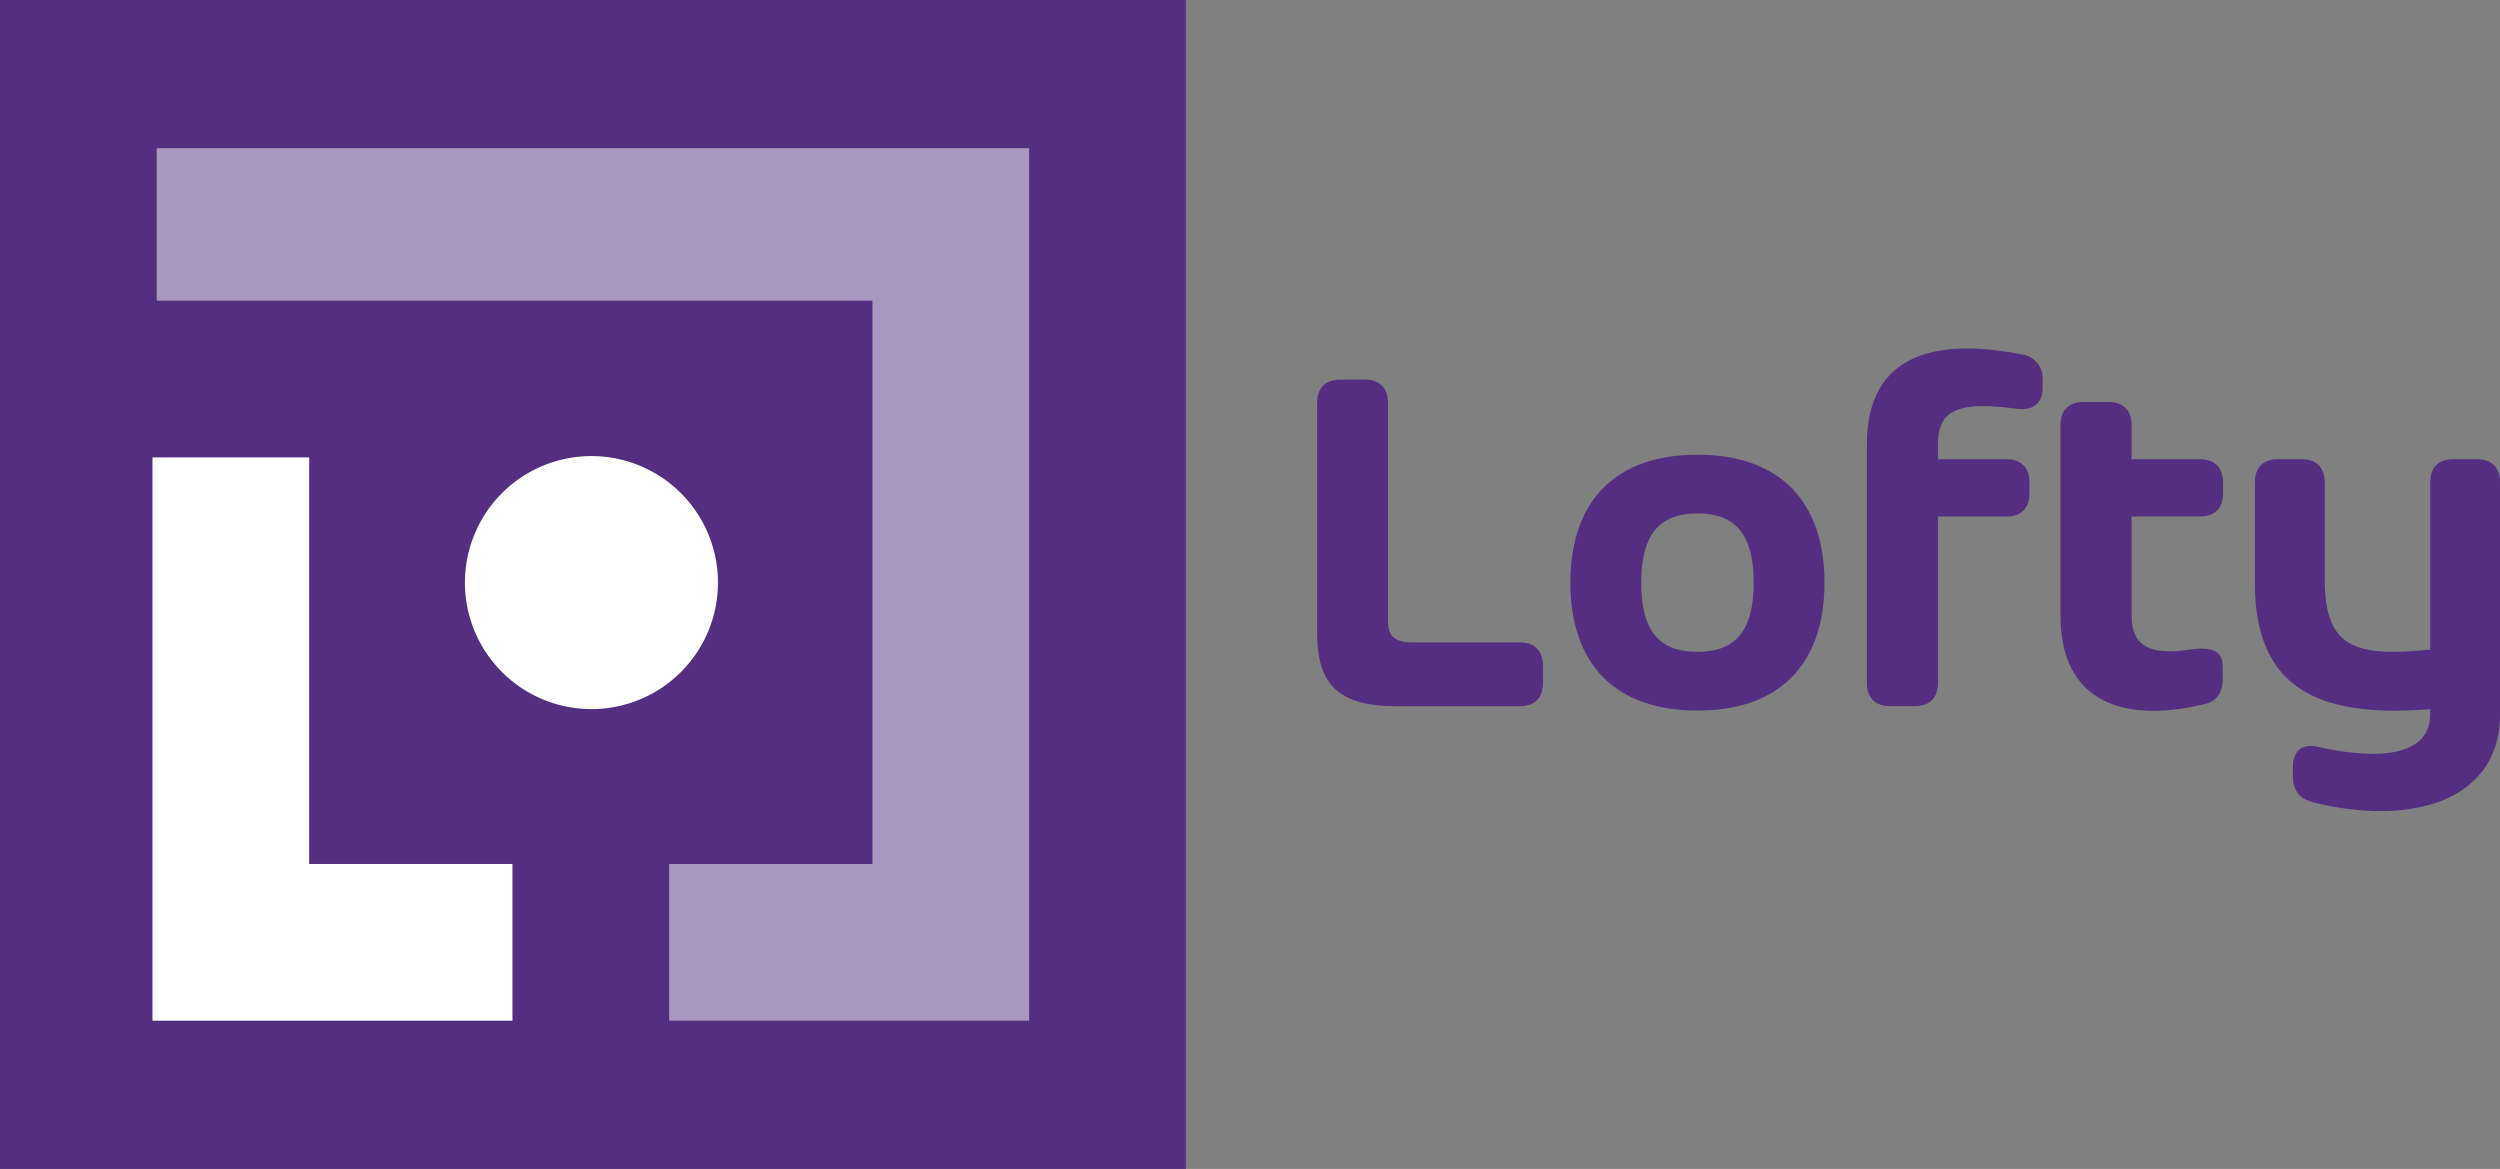
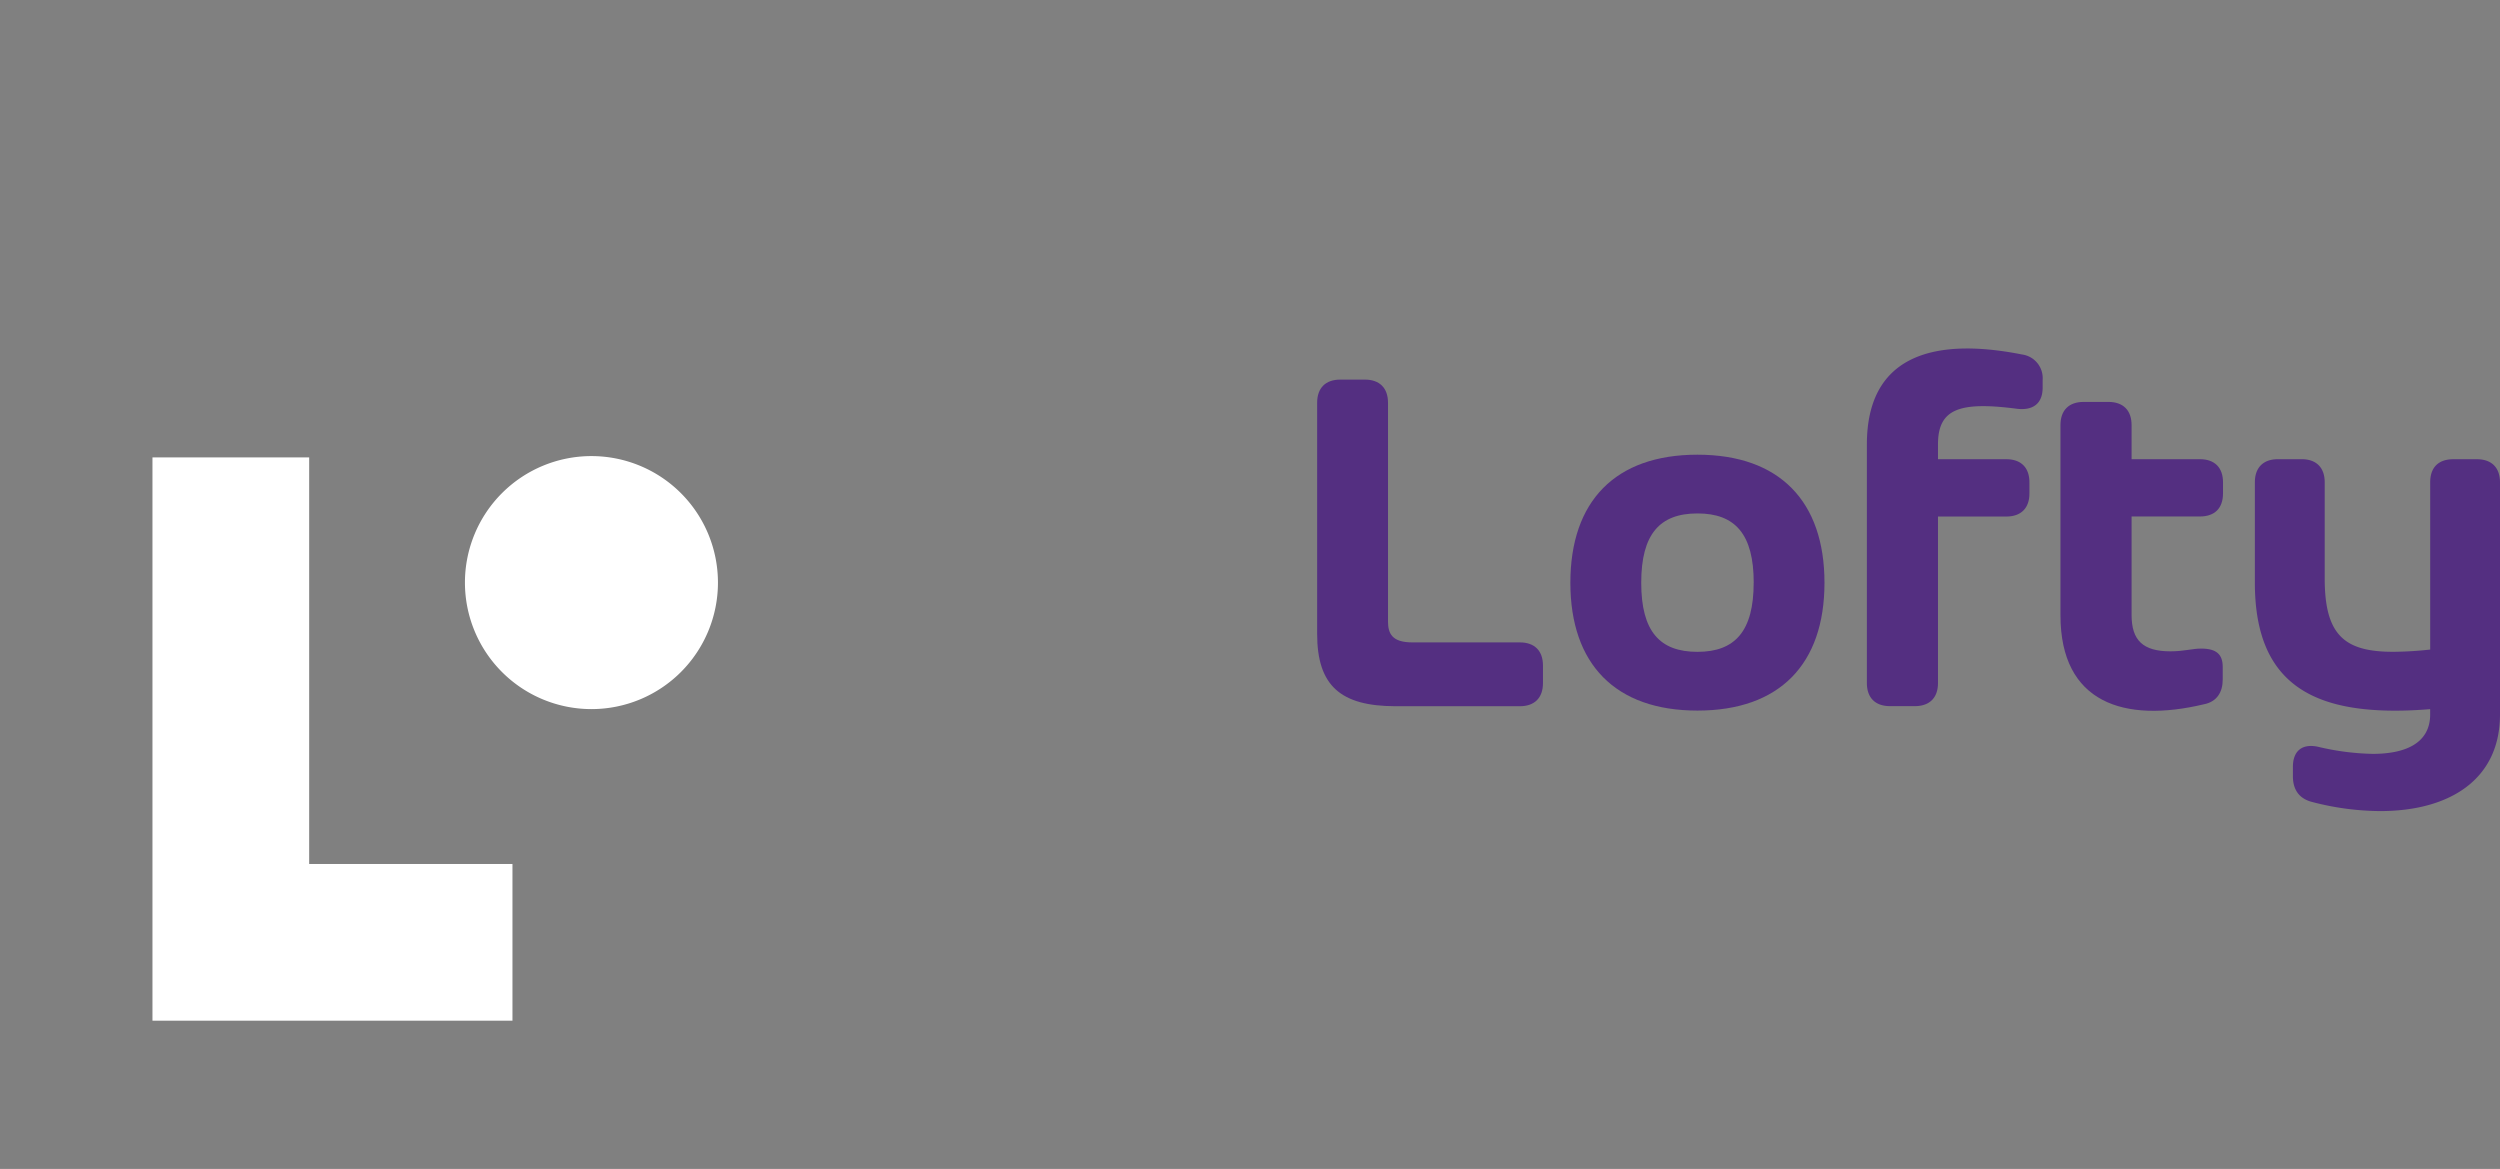
<svg xmlns="http://www.w3.org/2000/svg" viewBox="0 0 590.29 276">
  <rect x="0" y="0" width="590.29" height="276" fill="#808080" stroke="none" />
  <defs>
    <style>.cls-1{fill:none;}.cls-2{fill:#542f81;}.cls-3{fill:#fff;}.cls-4{clip-path:url(#clip-path);}.cls-5{opacity:0.5;}.cls-6{clip-path:url(#clip-path-2);}</style>
    <clipPath id="clip-path" transform="translate(-24)">
      <rect class="cls-1" width="659" height="276" />
    </clipPath>
    <clipPath id="clip-path-2" transform="translate(-24)">
-       <rect class="cls-1" x="61" y="35" width="206" height="206" />
-     </clipPath>
+       </clipPath>
  </defs>
  <title>Asset 6</title>
  <g id="Layer_2" data-name="Layer 2">
    <g id="Layer_1-2" data-name="Layer 1">
-       <rect class="cls-2" width="280" height="276" />
      <polygon class="cls-3" points="121 241 36 241 36 108 73 108 73 204 121 204 121 241" />
      <g class="cls-4">
        <path class="cls-3" d="M133.78,137.55a29.87,29.87,0,1,1,29.88,29.88,29.88,29.88,0,0,1-29.88-29.88" transform="translate(-24)" />
        <g class="cls-5">
          <g class="cls-6">
            <g class="cls-6">
              <polygon class="cls-3" points="243 241 158 241 158 204 206 204 206 71 81.68 71 72.73 71 36 71 36 35 243 35 243 241" />
            </g>
          </g>
        </g>
      </g>
      <path class="cls-2" d="M335,149.7V95.09c0-3.5,2-5.46,5.46-5.46h5.81c3.5,0,5.46,2,5.46,5.46v51.59c0,2.79.83,5,5.75,5h25.38c3.5,0,5.46,2,5.46,5.46v4.15c0,3.5-2,5.46-5.46,5.46H353.4C340.65,166.71,335,162,335,149.7Z" transform="translate(-24)" />
      <path class="cls-2" d="M394.79,137.6c0-19.27,10.61-30.24,30-30.24s30,11,30,30.24-10.61,30.18-30,30.18S394.79,156.81,394.79,137.6Zm43.29,0c0-11.5-4.39-16.37-13.28-16.37s-13.28,4.86-13.28,16.37,4.39,16.31,13.28,16.31S438.07,149,438.07,137.6Z" transform="translate(-24)" />
      <path class="cls-2" d="M500.15,96.51c-13.64-1.78-18.56.12-18.56,8.42v3.5h16.13c3.5,0,5.46,2,5.46,5.46v2.61c0,3.5-2,5.46-5.46,5.46H481.59v39.31c0,3.5-2,5.46-5.46,5.46h-5.87c-3.5,0-5.46-2-5.46-5.46V104.93c0-20.34,14.76-25.56,36.64-21.23a5.63,5.63,0,0,1,4.86,6v1.78C506.32,95.26,504.06,97,500.15,96.51Z" transform="translate(-24)" />
      <path class="cls-2" d="M543.43,121.95H527.3v23.24c0,6,2.67,8.6,9.19,8.6,3.14,0,5.16-.65,7.23-.65,3.68,0,5.1,1.42,5.1,4.33v3c0,3-1.42,5.22-4.39,5.81-18.86,4.51-33.92-.3-33.92-21V100.36c0-3.5,2-5.46,5.46-5.46h5.87c3.5,0,5.46,2,5.46,5.46v8.06h16.13c3.5,0,5.46,2,5.46,5.46v2.61C548.89,120,546.93,121.95,543.43,121.95Z" transform="translate(-24)" />
      <path class="cls-2" d="M603.26,108.43h5.57c3.5,0,5.46,2,5.46,5.46v54.79c0,15.71-12.33,22.83-28.28,22.83a64.72,64.72,0,0,1-16-2.13c-3.14-.77-4.62-2.91-4.62-6.11v-2.19c0-3.85,2.25-5.57,6-4.74A60.23,60.23,0,0,0,584.22,178c8,0,13.58-2.67,13.58-9.31v-1.25c-2.91.24-5.69.36-8.3.36-20.75,0-33.09-7.59-33.09-30.18V113.88c0-3.5,2-5.46,5.46-5.46h5.57c3.5,0,5.46,2,5.46,5.46v22.71c0,13.34,4.63,17.31,16.13,17.31a83.07,83.07,0,0,0,8.78-.53V113.88C597.8,110.38,599.76,108.43,603.26,108.43Z" transform="translate(-24)" />
    </g>
  </g>
</svg>